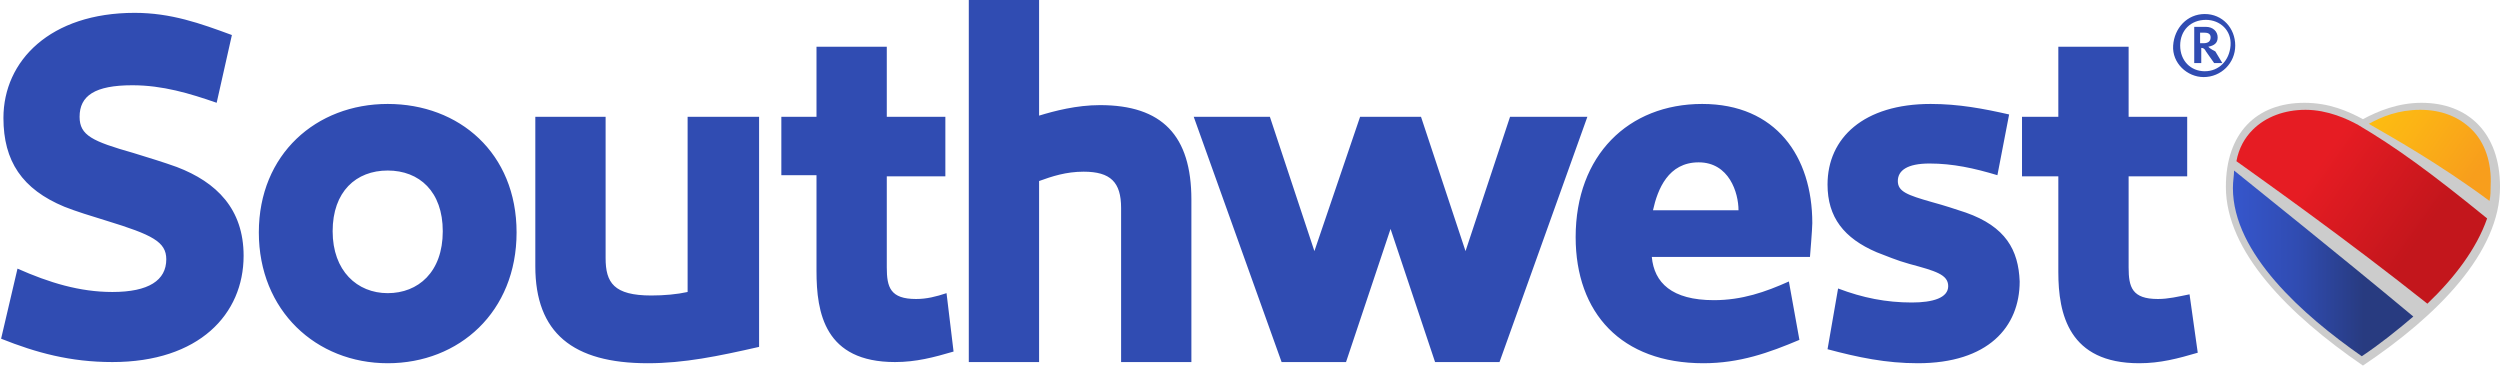
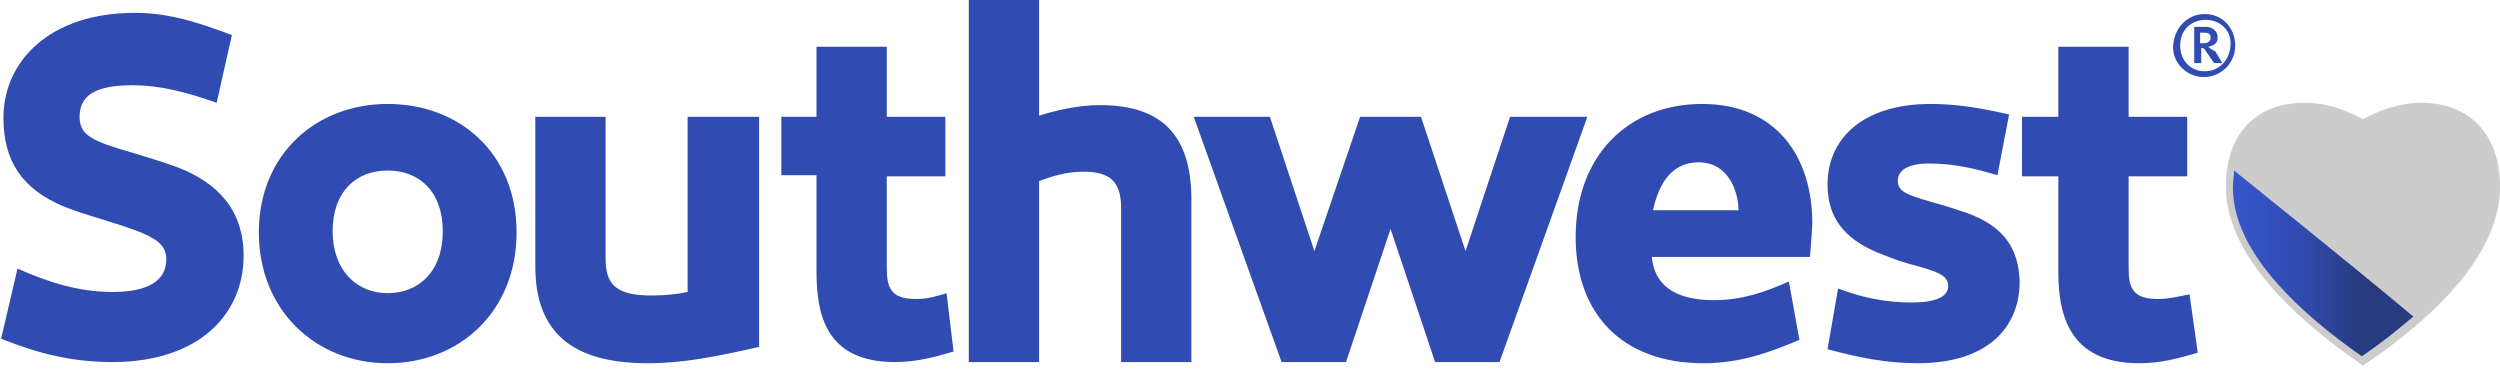
<svg xmlns="http://www.w3.org/2000/svg" width="214" height="32" viewBox="0 0 214 32" fill="none">
  <path d="M58.86 24.994C57.958 25.194 56.855 25.294 55.752 25.294C52.542 25.294 51.84 24.194 51.84 22.095V9.998H45.823V22.794C45.823 28.493 49.032 31.093 55.451 31.093C58.56 31.093 61.468 30.493 64.978 29.693V9.998H58.86V24.994ZM78.416 25.594C76.21 25.594 75.909 24.594 75.909 22.895V15.096H80.923V9.998H75.909V3.999H69.892V9.998H66.883V14.996H69.892V23.194C69.892 26.794 70.594 30.992 76.611 30.992C78.416 30.992 79.92 30.593 81.625 30.093L81.023 25.094C80.121 25.394 79.318 25.594 78.416 25.594ZM15.136 14.296C14.033 13.897 12.73 13.497 11.426 13.097C7.916 12.097 6.813 11.597 6.813 9.998C6.813 8.198 8.117 7.298 11.326 7.298C13.933 7.298 16.239 7.998 18.546 8.798L19.85 2.999C17.142 2 14.635 1.1 11.526 1.1C4.306 1.1 0.294 5.199 0.294 10.098C0.294 13.797 1.899 16.196 5.509 17.696C6.512 18.096 7.816 18.495 9.119 18.895C13.03 20.095 14.234 20.695 14.234 22.195C14.234 23.994 12.73 24.994 9.621 24.994C6.813 24.994 4.205 24.194 1.498 22.994L0.094 28.993C3.102 30.193 6.011 30.992 9.621 30.992C17.042 30.992 20.853 26.893 20.853 21.895C20.853 17.896 18.546 15.596 15.136 14.296ZM94.16 8.998C92.155 8.998 90.249 9.498 88.946 9.898V0H82.929V30.992H88.946V15.496C90.049 15.096 91.252 14.696 92.757 14.696C95.063 14.696 95.966 15.596 95.966 17.796V30.992H101.983V17.096C101.983 11.597 99.476 8.998 94.16 8.998ZM33.188 8.898C27.07 8.898 22.156 13.197 22.156 19.895C22.156 26.594 27.07 31.093 33.188 31.093C39.305 31.093 44.219 26.694 44.219 19.895C44.219 13.097 39.305 8.898 33.188 8.898ZM33.188 25.094C30.58 25.094 28.474 23.194 28.474 19.795C28.474 16.396 30.48 14.597 33.188 14.597C35.895 14.597 37.901 16.396 37.901 19.795C37.901 23.294 35.795 25.094 33.188 25.094ZM168.271 18.196C167.368 17.896 166.466 17.596 165.362 17.296C163.257 16.696 162.454 16.396 162.454 15.496C162.454 14.597 163.257 13.997 165.162 13.997C167.168 13.997 168.973 14.396 170.978 14.996L171.981 9.798C169.775 9.298 167.669 8.898 165.262 8.898C159.546 8.898 156.437 11.797 156.437 15.796C156.437 18.596 157.841 20.395 160.649 21.595C161.451 21.895 162.354 22.295 163.457 22.595C165.663 23.194 166.766 23.494 166.766 24.494C166.766 25.494 165.463 25.894 163.658 25.894C161.451 25.894 159.446 25.494 157.34 24.694L156.437 29.893C159.045 30.593 161.451 31.093 164.159 31.093C170.176 31.093 172.884 27.993 172.884 24.094C172.784 21.395 171.68 19.395 168.271 18.196ZM145.707 8.898C139.389 8.898 134.876 13.297 134.876 20.295C134.876 26.794 138.787 31.093 145.807 31.093C148.916 31.093 151.423 30.193 154.03 29.093L153.128 24.094C151.122 24.994 149.116 25.694 146.71 25.694C143.099 25.694 141.595 24.194 141.395 21.995H154.933C154.933 21.995 155.133 19.595 155.133 19.095C155.133 13.397 152.025 8.898 145.707 8.898ZM141.495 17.996C141.896 16.196 142.798 13.897 145.406 13.897C148.013 13.897 148.816 16.496 148.816 17.996H141.495ZM184.717 25.594C182.511 25.594 182.21 24.594 182.21 22.895V15.096H187.224V9.998H182.21V3.999H176.193V9.998H173.084V15.096H176.193V23.294C176.193 26.893 177.096 31.093 183.113 31.093C184.918 31.093 186.422 30.693 188.127 30.193L187.425 25.194C186.422 25.394 185.62 25.594 184.717 25.594ZM188.729 1.2C187.224 1.2 186.121 2.399 186.021 3.899C185.921 5.399 187.224 6.598 188.628 6.598C190.133 6.598 191.336 5.399 191.336 3.899C191.336 2.399 190.233 1.2 188.729 1.2ZM188.729 6.099C187.525 6.099 186.623 5.199 186.623 3.899C186.623 2.599 187.525 1.7 188.829 1.7C190.032 1.7 191.035 2.599 190.935 3.899C190.835 5.199 189.932 6.099 188.729 6.099ZM189.03 3.999C189.531 3.899 189.832 3.699 189.832 3.199C189.832 2.699 189.431 2.299 188.829 2.299H187.826V5.399H188.428V4.099C188.628 4.099 188.729 4.199 188.829 4.399L189.531 5.399H190.233L189.631 4.399C189.23 4.199 189.13 4.099 189.03 3.999ZM188.628 3.699H188.328V2.799H188.729C189.13 2.799 189.23 2.999 189.23 3.199C189.23 3.599 188.929 3.699 188.628 3.699ZM129.26 9.998L125.449 21.495L121.638 9.998H116.424L112.513 21.495L108.702 9.998H102.183L109.705 30.992H115.22L119.031 19.595L122.842 30.992H128.358L135.879 9.998H129.26Z" fill="#304CB2" />
  <path d="M207.283 8.8C205.277 8.8 203.572 9.5 202.268 10.2C200.965 9.5 199.36 8.8 197.254 8.8C193.143 8.8 190.535 11.399 190.535 15.998C190.535 21.497 195.85 26.895 202.268 31.294C208.687 26.995 214.002 21.597 214.002 15.998C214.002 11.399 211.294 8.8 207.283 8.8Z" fill="#CCCCCC" />
  <path d="M191.137 16.098C191.137 21.697 197.154 26.995 202.168 30.494C203.672 29.495 205.177 28.295 206.581 27.095C199.861 21.497 193.443 16.398 191.237 14.598C191.237 14.998 191.137 15.498 191.137 16.098Z" fill="url(#paint0_linear_2545_10292)" />
-   <path d="M212.898 18.698C207.984 14.699 205.076 12.599 201.867 10.7C200.965 10.2 199.26 9.4 197.354 9.4C195.549 9.4 193.945 10 192.841 11.1C192.139 11.799 191.638 12.699 191.438 13.799C193.945 15.598 200.864 20.497 207.784 25.996C210.09 23.797 211.996 21.297 212.898 18.698Z" fill="url(#paint1_linear_2545_10292)" />
-   <path d="M211.595 11.1C210.491 10 208.987 9.4 207.182 9.4C205.277 9.4 203.873 10 202.77 10.6C204.675 11.7 208.787 13.999 213.099 17.198C213.199 16.798 213.199 16.298 213.199 15.899C213.299 13.899 212.698 12.199 211.595 11.1Z" fill="url(#paint2_linear_2545_10292)" />
  <defs>
    <linearGradient id="paint0_linear_2545_10292" x1="191.181" y1="22.477" x2="206.682" y2="22.477" gradientUnits="userSpaceOnUse">
      <stop stop-color="#3656CC" />
      <stop offset="0.35" stop-color="#304CB2" />
      <stop offset="0.72" stop-color="#283B80" />
    </linearGradient>
    <linearGradient id="paint1_linear_2545_10292" x1="193.382" y1="10.27" x2="210.858" y2="22.544" gradientUnits="userSpaceOnUse">
      <stop offset="0.3" stop-color="#E61C23" />
      <stop offset="0.8" stop-color="#C3161C" />
    </linearGradient>
    <linearGradient id="paint2_linear_2545_10292" x1="204.238" y1="8.69" x2="214.23" y2="15.708" gradientUnits="userSpaceOnUse">
      <stop stop-color="#FDBC11" />
      <stop offset="0.25" stop-color="#FCB415" />
      <stop offset="0.8" stop-color="#F89E1C" />
    </linearGradient>
  </defs>
</svg>